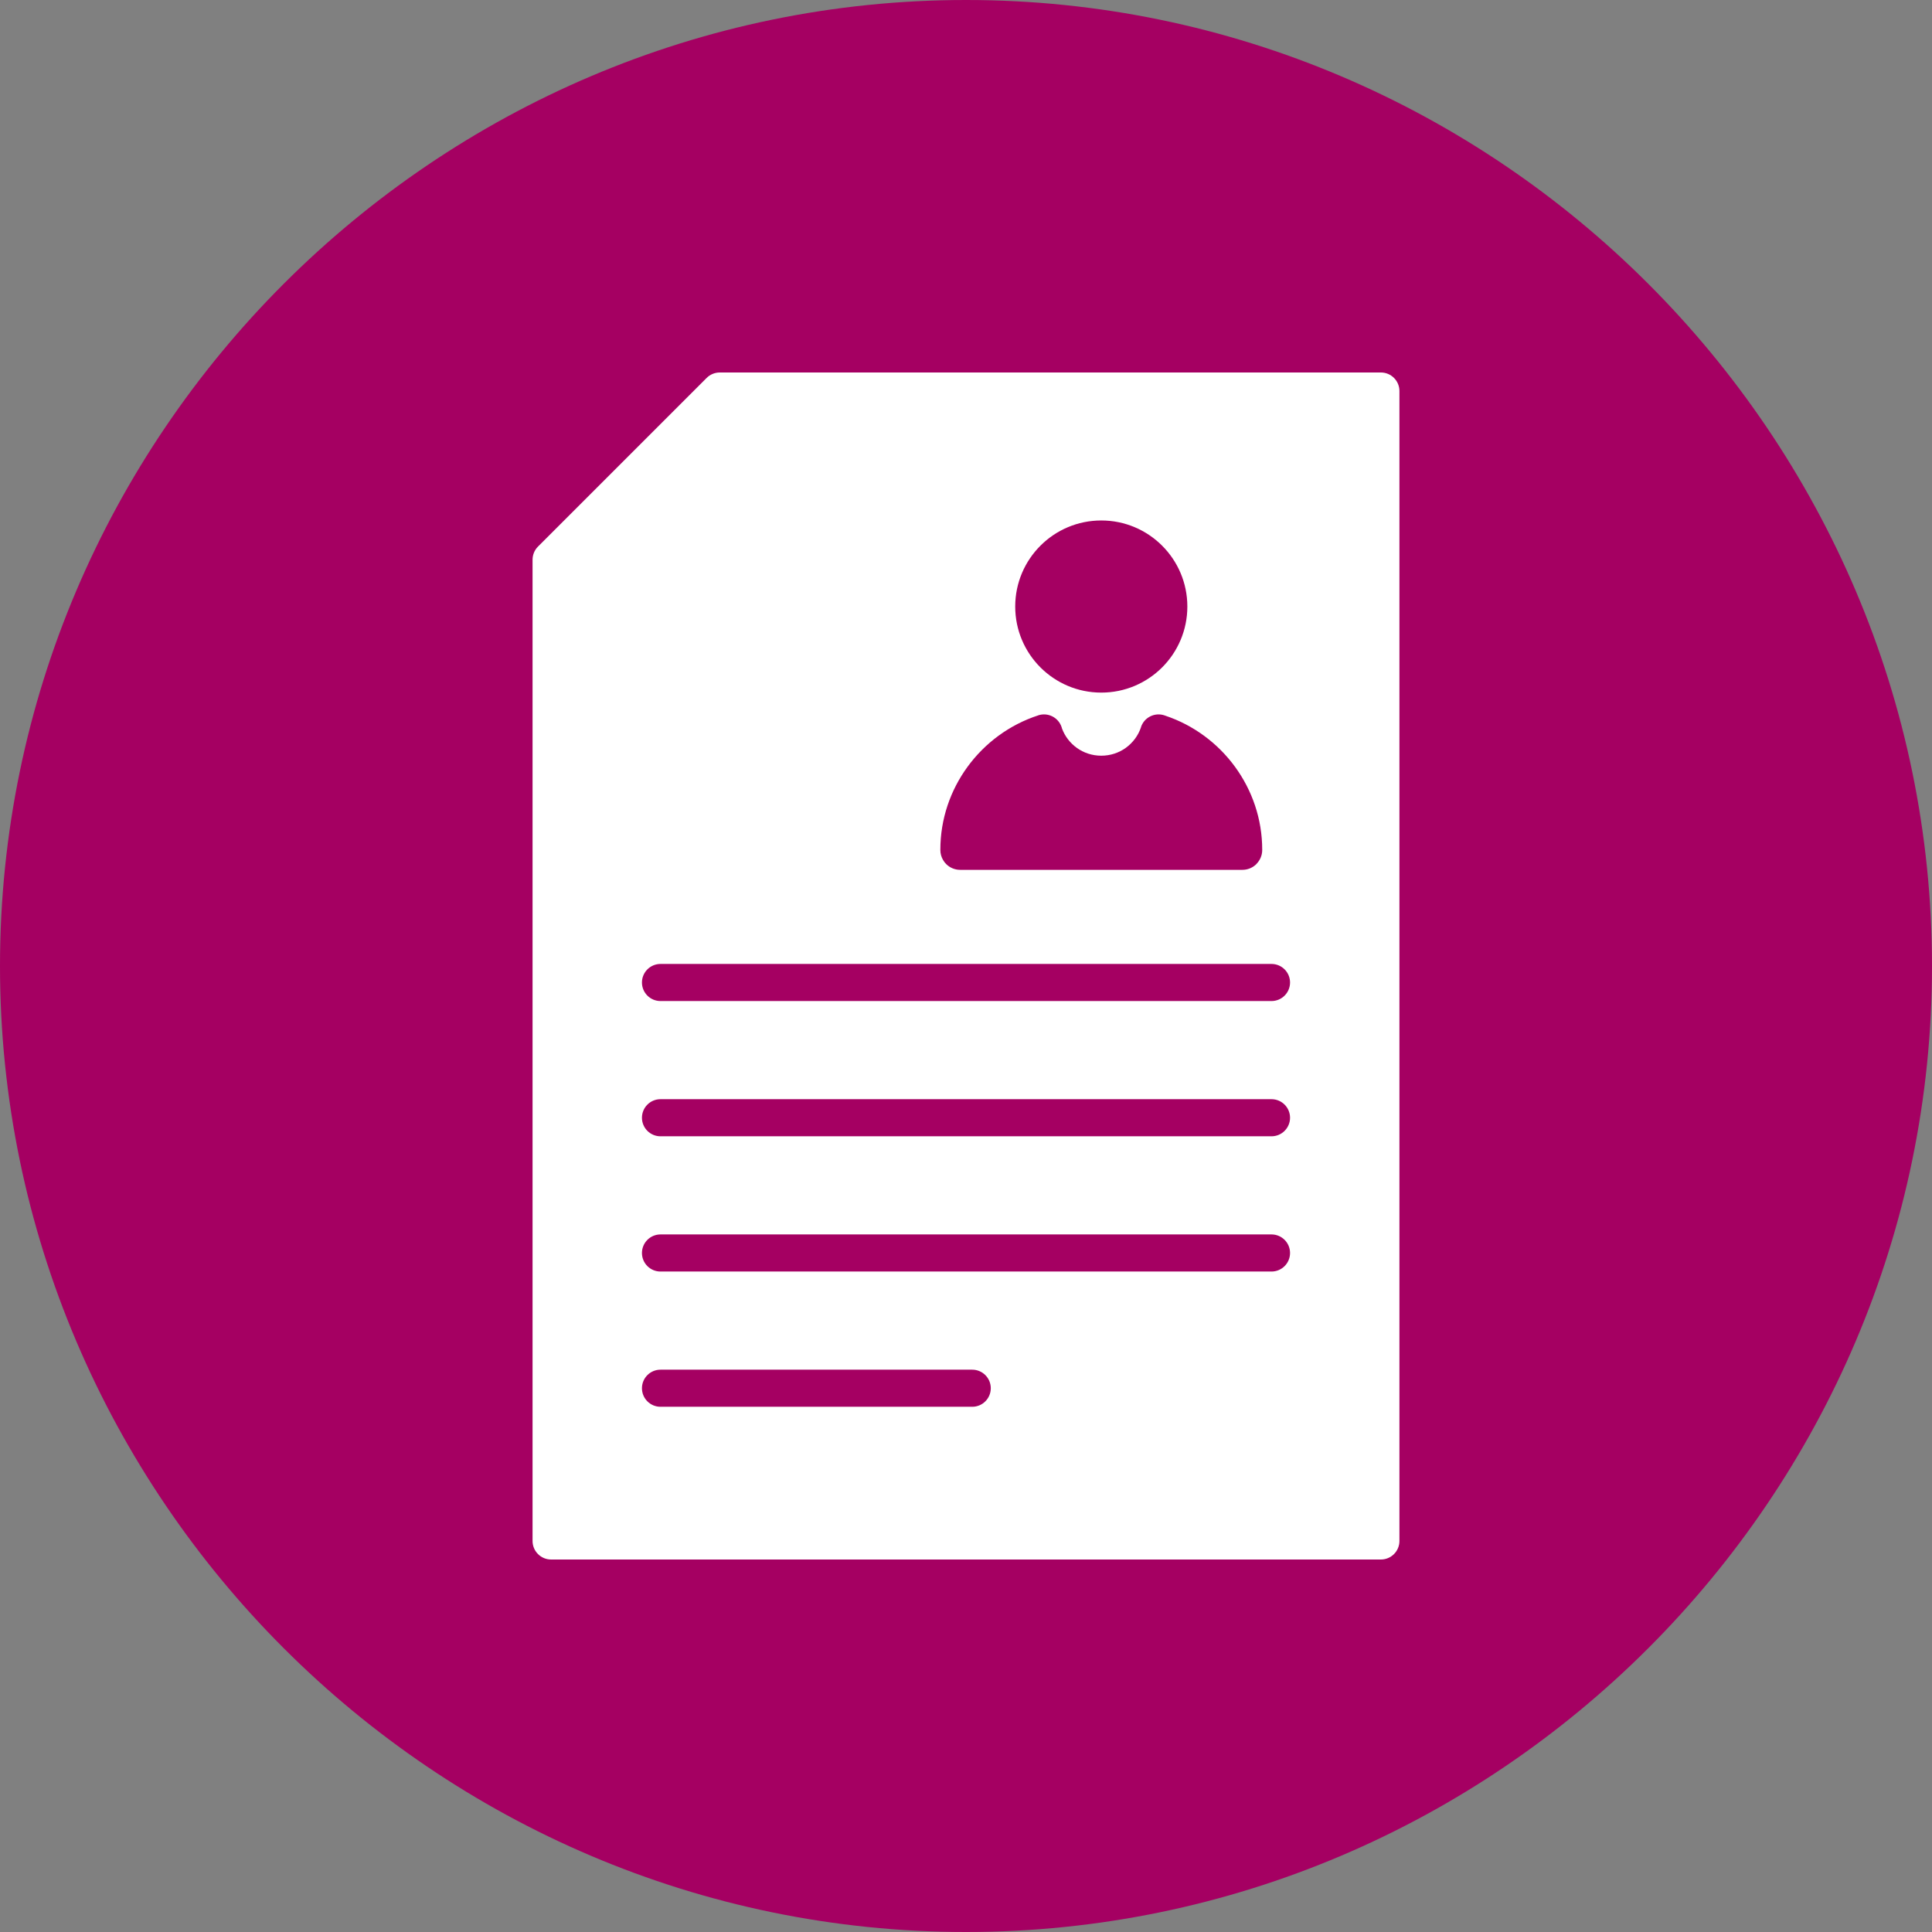
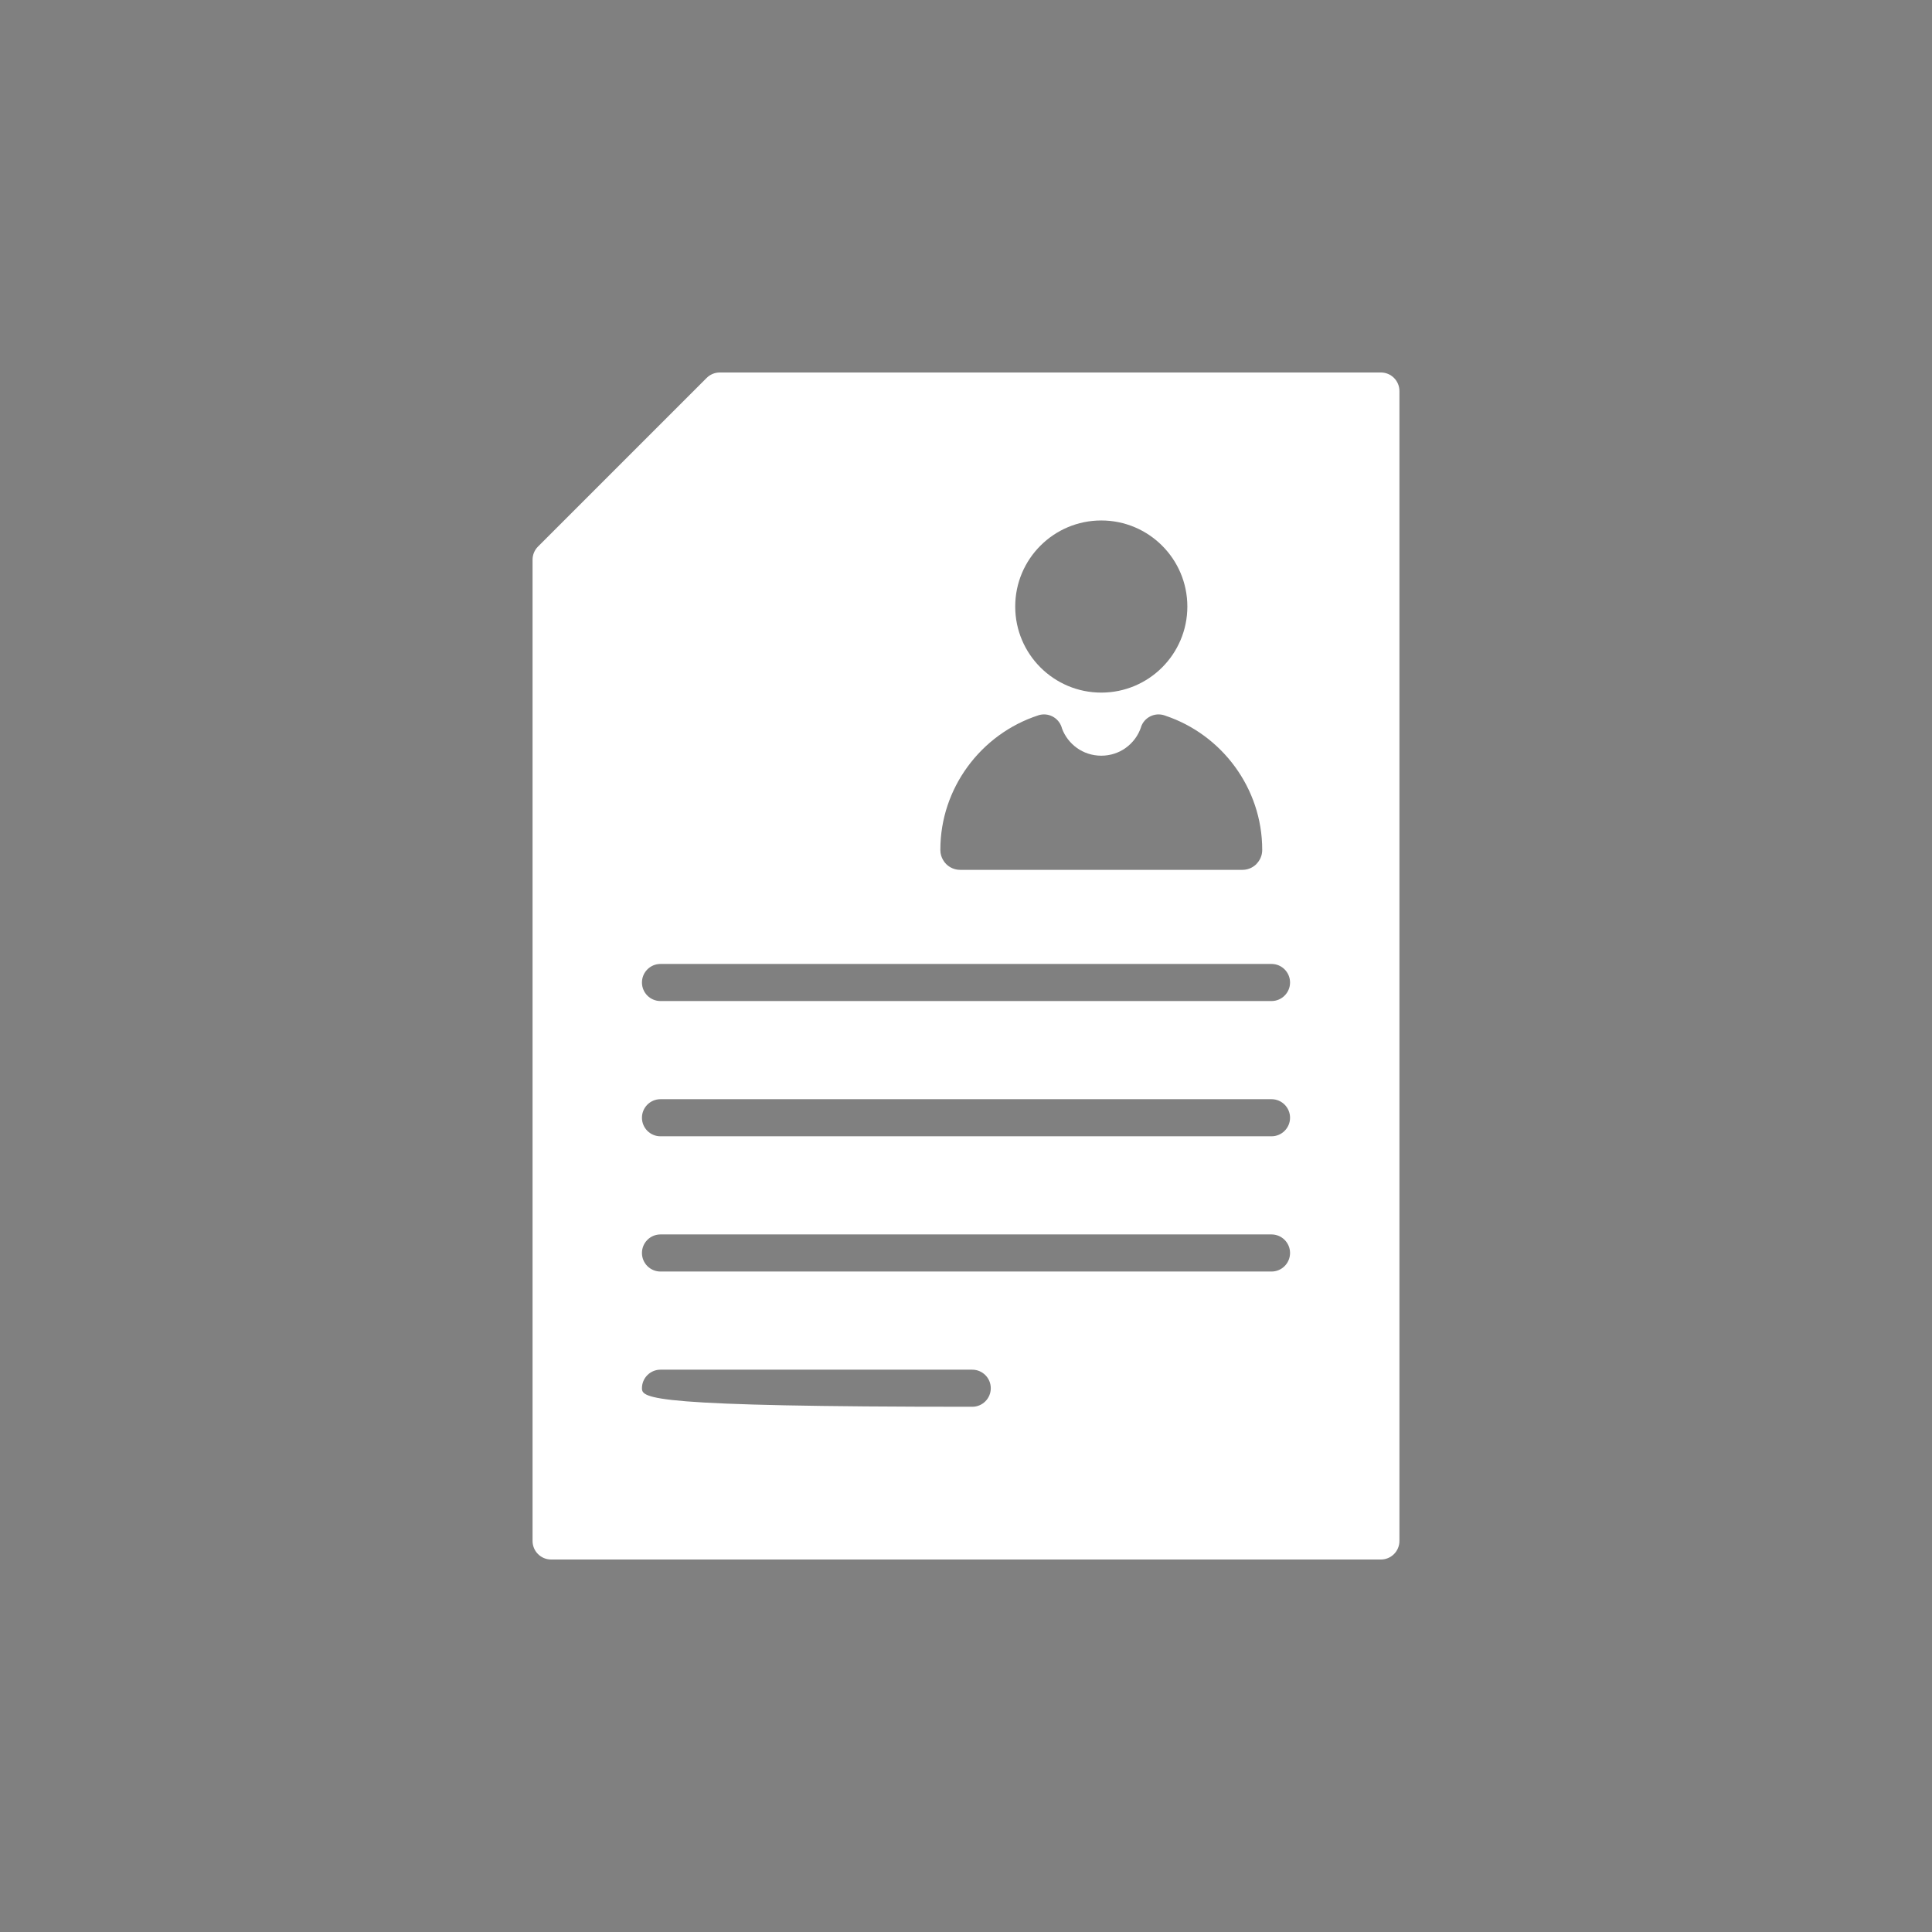
<svg xmlns="http://www.w3.org/2000/svg" fill="#000000" height="600" preserveAspectRatio="xMidYMid meet" version="1" viewBox="0.0 0.0 600.0 600.0" width="600" zoomAndPan="magnify">
  <rect x="0.0" y="0.0" width="600.0" height="600.0" fill="#808080" stroke="none" />
  <g fill-rule="evenodd">
    <g id="change1_1">
-       <path d="M 300 0 C 465 0 600 135 600 300 C 600 465 465 600 300 600 C 135 600 0 465 0 300 C 0 135 135 0 300 0" fill="#a50062" />
-     </g>
+       </g>
    <g id="change2_1">
-       <path d="M 205.125 299.363 L 394.875 299.363 C 398.055 299.363 400.637 301.941 400.637 305.125 C 400.637 308.305 398.055 310.883 394.875 310.883 L 205.125 310.883 C 201.945 310.883 199.363 308.305 199.363 305.125 C 199.363 301.941 201.945 299.363 205.125 299.363 Z M 205.125 341.363 L 394.875 341.363 C 398.055 341.363 400.637 343.941 400.637 347.125 C 400.637 350.305 398.055 352.887 394.875 352.887 L 205.125 352.887 C 201.945 352.887 199.363 350.305 199.363 347.125 C 199.363 343.941 201.945 341.363 205.125 341.363 Z M 205.125 383.363 L 394.875 383.363 C 398.055 383.363 400.637 385.945 400.637 389.125 C 400.637 392.309 398.055 394.887 394.875 394.887 L 205.125 394.887 C 201.945 394.887 199.363 392.309 199.363 389.125 C 199.363 385.945 201.945 383.363 205.125 383.363 Z M 199.363 431.125 C 199.363 427.945 201.945 425.367 205.125 425.367 L 301.934 425.367 C 305.117 425.367 307.695 427.945 307.695 431.125 C 307.695 434.309 305.117 436.887 301.934 436.887 L 205.125 436.887 C 201.945 436.887 199.363 434.309 199.363 431.125 Z M 428.848 115.68 L 223.531 115.68 C 221.93 115.68 220.48 116.336 219.434 117.391 L 167.078 169.746 C 165.953 170.871 165.395 172.348 165.391 173.82 L 165.391 478.559 C 165.391 481.742 167.973 484.32 171.152 484.32 L 428.848 484.32 C 432.027 484.32 434.605 481.742 434.605 478.559 L 434.605 121.441 C 434.605 118.258 432.027 115.68 428.848 115.68 Z M 390.184 268.344 Z M 292.035 263.898 C 292.035 254.328 295.164 245.43 300.453 238.168 C 305.871 230.73 313.551 225.047 322.445 222.16 L 322.445 222.148 C 325.469 221.164 328.719 222.82 329.703 225.848 C 329.746 225.98 329.781 226.109 329.812 226.242 C 330.715 228.672 332.336 230.762 334.418 232.262 C 336.535 233.789 339.156 234.688 342.012 234.688 C 344.867 234.688 347.492 233.789 349.609 232.262 C 351.809 230.68 353.492 228.434 354.359 225.824 L 354.34 225.809 C 355.344 222.789 358.605 221.156 361.621 222.16 C 361.73 222.195 361.836 222.234 361.938 222.277 C 370.68 225.199 378.227 230.832 383.57 238.164 C 388.859 245.426 391.992 254.328 391.992 263.898 L 391.992 263.992 C 391.992 265.672 391.297 267.203 390.18 268.324 L 390.191 268.336 L 390.184 268.344 L 390.035 268.484 L 389.977 268.539 L 389.957 268.559 C 388.867 269.539 387.426 270.137 385.848 270.137 L 298.176 270.137 C 296.48 270.137 294.945 269.445 293.836 268.336 C 293.457 267.961 293.145 267.543 292.895 267.102 C 292.348 266.184 292.035 265.121 292.035 263.992 Z M 315.285 188.367 C 315.285 180.984 318.277 174.305 323.113 169.469 C 327.949 164.629 334.633 161.637 342.012 161.637 C 349.395 161.637 356.074 164.629 360.914 169.469 C 365.746 174.305 368.742 180.984 368.742 188.367 C 368.742 195.746 365.746 202.43 360.914 207.266 C 356.074 212.102 349.395 215.094 342.012 215.094 C 334.633 215.094 327.949 212.102 323.113 207.266 C 318.277 202.43 315.285 195.746 315.285 188.367" fill="#ffffff" />
+       <path d="M 205.125 299.363 L 394.875 299.363 C 398.055 299.363 400.637 301.941 400.637 305.125 C 400.637 308.305 398.055 310.883 394.875 310.883 L 205.125 310.883 C 201.945 310.883 199.363 308.305 199.363 305.125 C 199.363 301.941 201.945 299.363 205.125 299.363 Z M 205.125 341.363 L 394.875 341.363 C 398.055 341.363 400.637 343.941 400.637 347.125 C 400.637 350.305 398.055 352.887 394.875 352.887 L 205.125 352.887 C 201.945 352.887 199.363 350.305 199.363 347.125 C 199.363 343.941 201.945 341.363 205.125 341.363 Z M 205.125 383.363 L 394.875 383.363 C 398.055 383.363 400.637 385.945 400.637 389.125 C 400.637 392.309 398.055 394.887 394.875 394.887 L 205.125 394.887 C 201.945 394.887 199.363 392.309 199.363 389.125 C 199.363 385.945 201.945 383.363 205.125 383.363 Z M 199.363 431.125 C 199.363 427.945 201.945 425.367 205.125 425.367 L 301.934 425.367 C 305.117 425.367 307.695 427.945 307.695 431.125 C 307.695 434.309 305.117 436.887 301.934 436.887 C 201.945 436.887 199.363 434.309 199.363 431.125 Z M 428.848 115.68 L 223.531 115.68 C 221.93 115.68 220.48 116.336 219.434 117.391 L 167.078 169.746 C 165.953 170.871 165.395 172.348 165.391 173.82 L 165.391 478.559 C 165.391 481.742 167.973 484.32 171.152 484.32 L 428.848 484.32 C 432.027 484.32 434.605 481.742 434.605 478.559 L 434.605 121.441 C 434.605 118.258 432.027 115.68 428.848 115.68 Z M 390.184 268.344 Z M 292.035 263.898 C 292.035 254.328 295.164 245.43 300.453 238.168 C 305.871 230.73 313.551 225.047 322.445 222.16 L 322.445 222.148 C 325.469 221.164 328.719 222.82 329.703 225.848 C 329.746 225.98 329.781 226.109 329.812 226.242 C 330.715 228.672 332.336 230.762 334.418 232.262 C 336.535 233.789 339.156 234.688 342.012 234.688 C 344.867 234.688 347.492 233.789 349.609 232.262 C 351.809 230.68 353.492 228.434 354.359 225.824 L 354.34 225.809 C 355.344 222.789 358.605 221.156 361.621 222.16 C 361.73 222.195 361.836 222.234 361.938 222.277 C 370.68 225.199 378.227 230.832 383.57 238.164 C 388.859 245.426 391.992 254.328 391.992 263.898 L 391.992 263.992 C 391.992 265.672 391.297 267.203 390.18 268.324 L 390.191 268.336 L 390.184 268.344 L 390.035 268.484 L 389.977 268.539 L 389.957 268.559 C 388.867 269.539 387.426 270.137 385.848 270.137 L 298.176 270.137 C 296.48 270.137 294.945 269.445 293.836 268.336 C 293.457 267.961 293.145 267.543 292.895 267.102 C 292.348 266.184 292.035 265.121 292.035 263.992 Z M 315.285 188.367 C 315.285 180.984 318.277 174.305 323.113 169.469 C 327.949 164.629 334.633 161.637 342.012 161.637 C 349.395 161.637 356.074 164.629 360.914 169.469 C 365.746 174.305 368.742 180.984 368.742 188.367 C 368.742 195.746 365.746 202.43 360.914 207.266 C 356.074 212.102 349.395 215.094 342.012 215.094 C 334.633 215.094 327.949 212.102 323.113 207.266 C 318.277 202.43 315.285 195.746 315.285 188.367" fill="#ffffff" />
    </g>
  </g>
</svg>